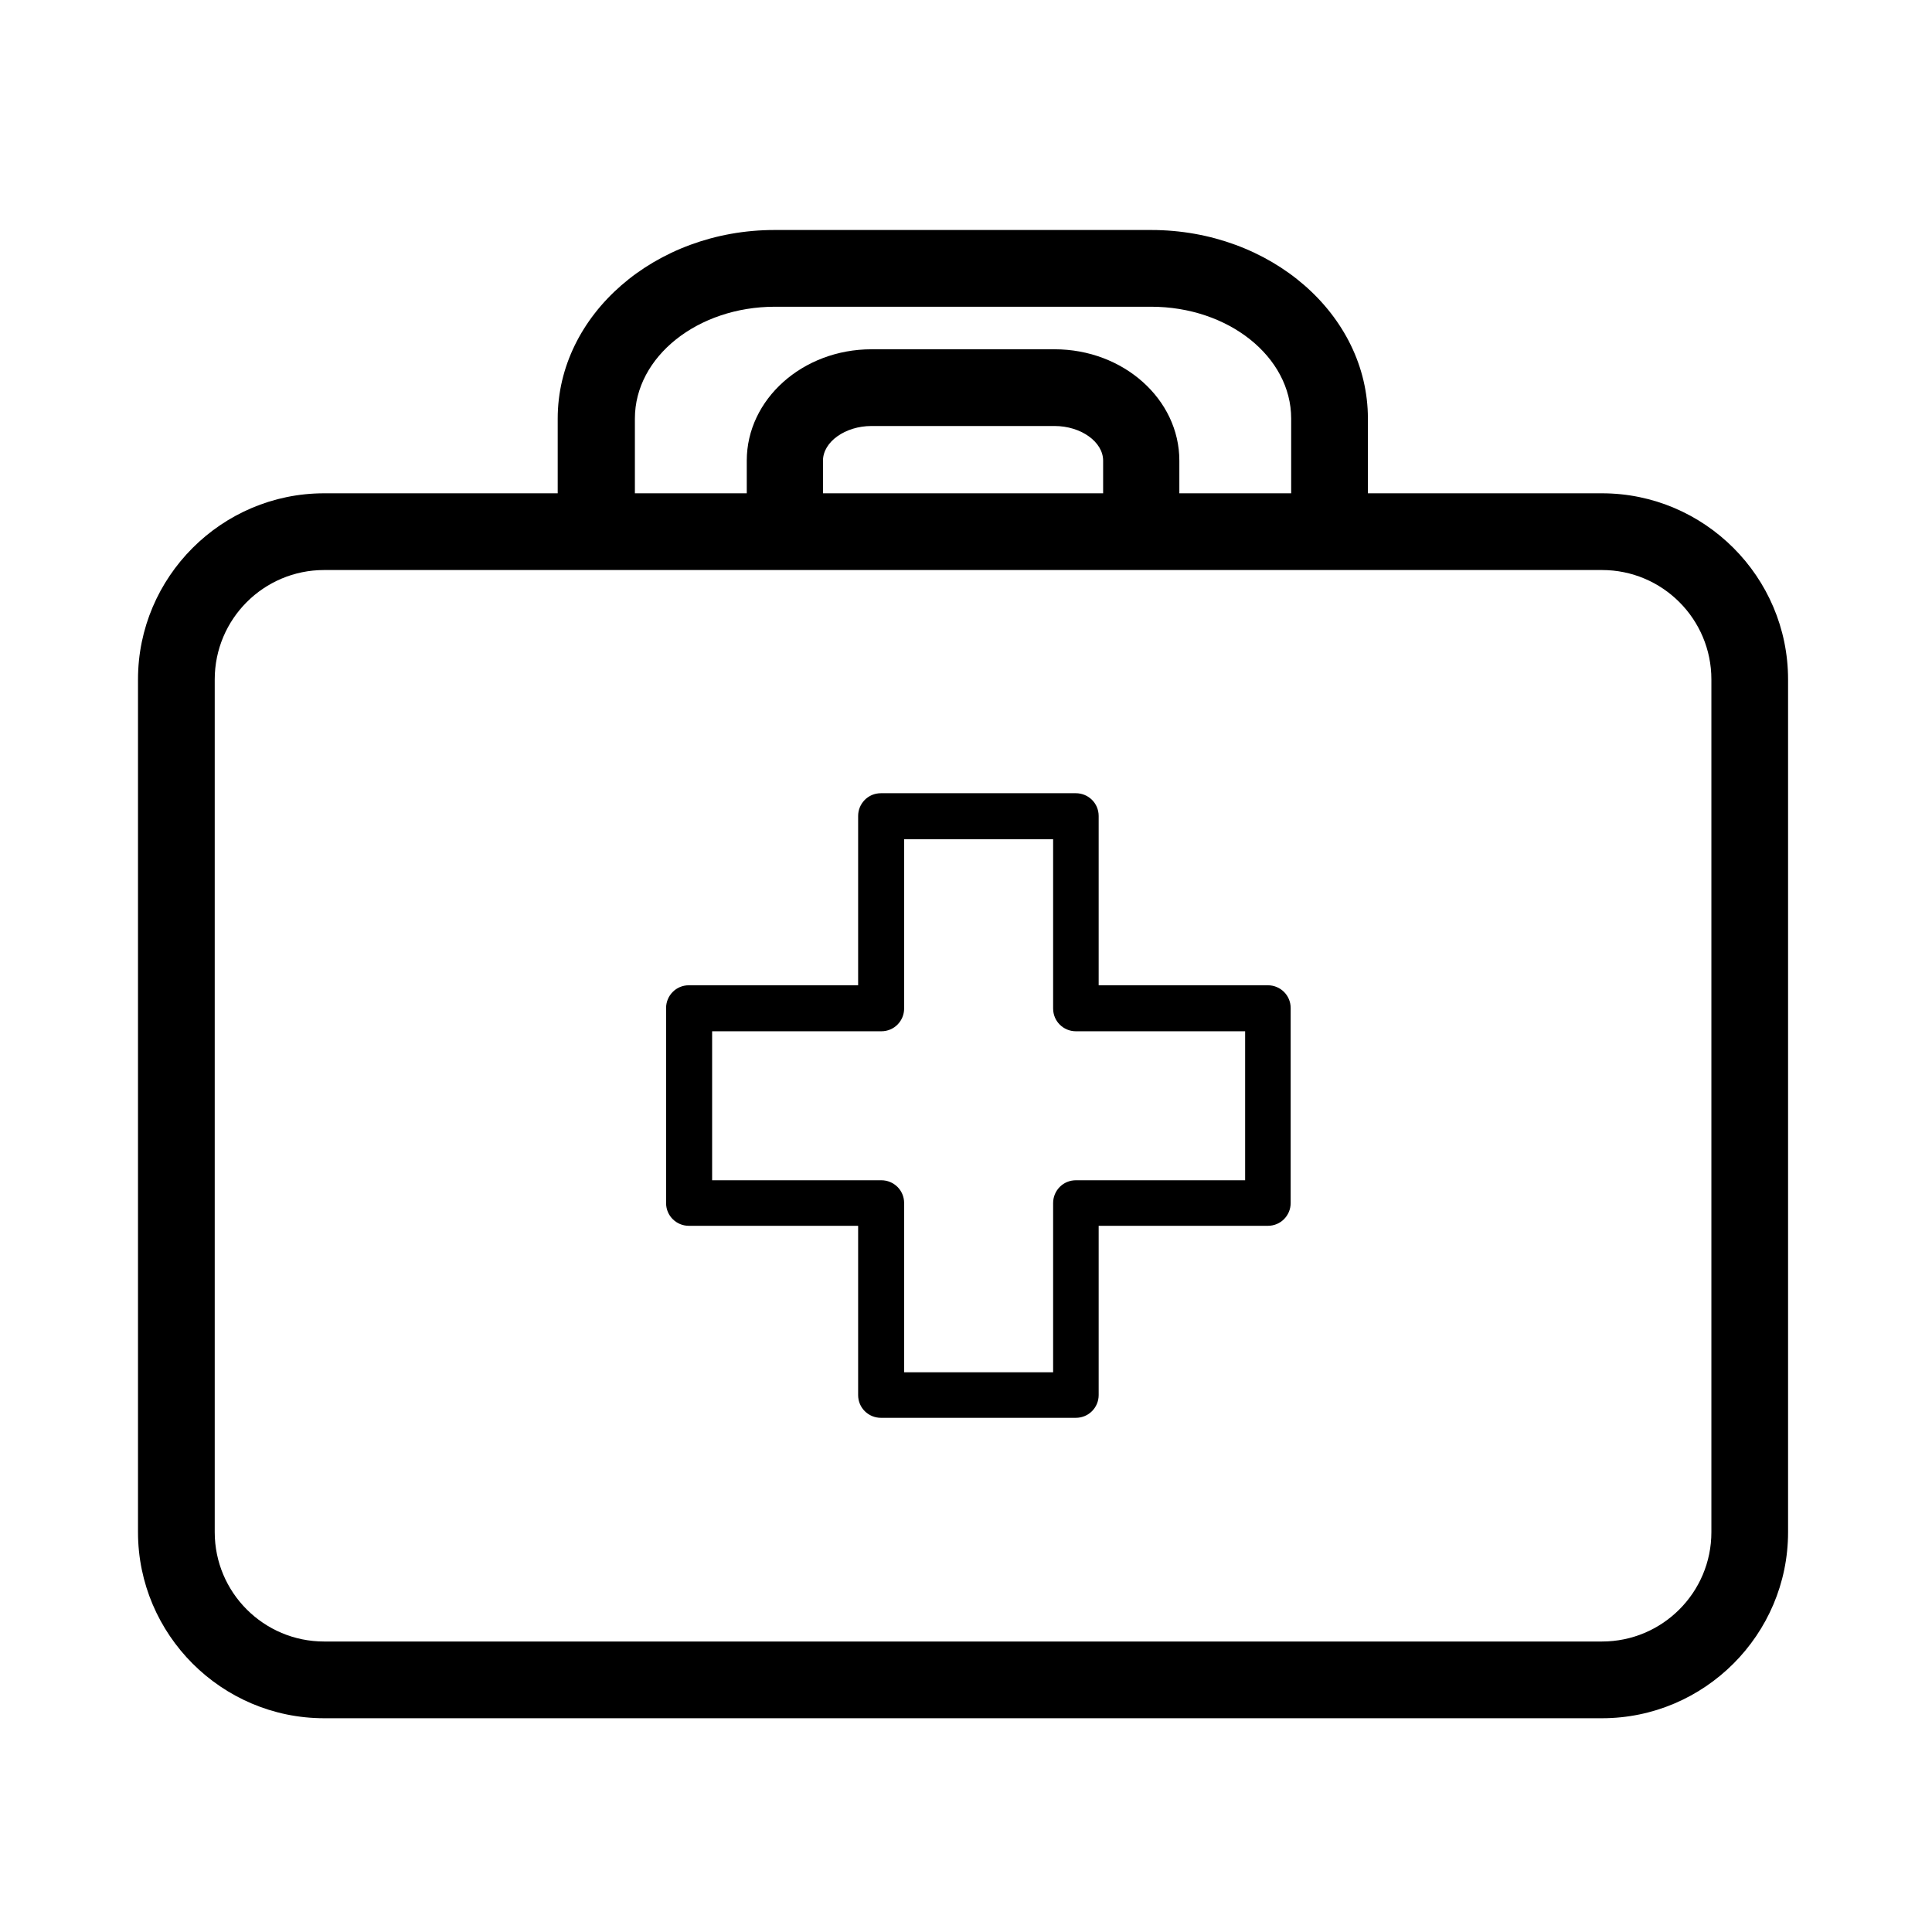
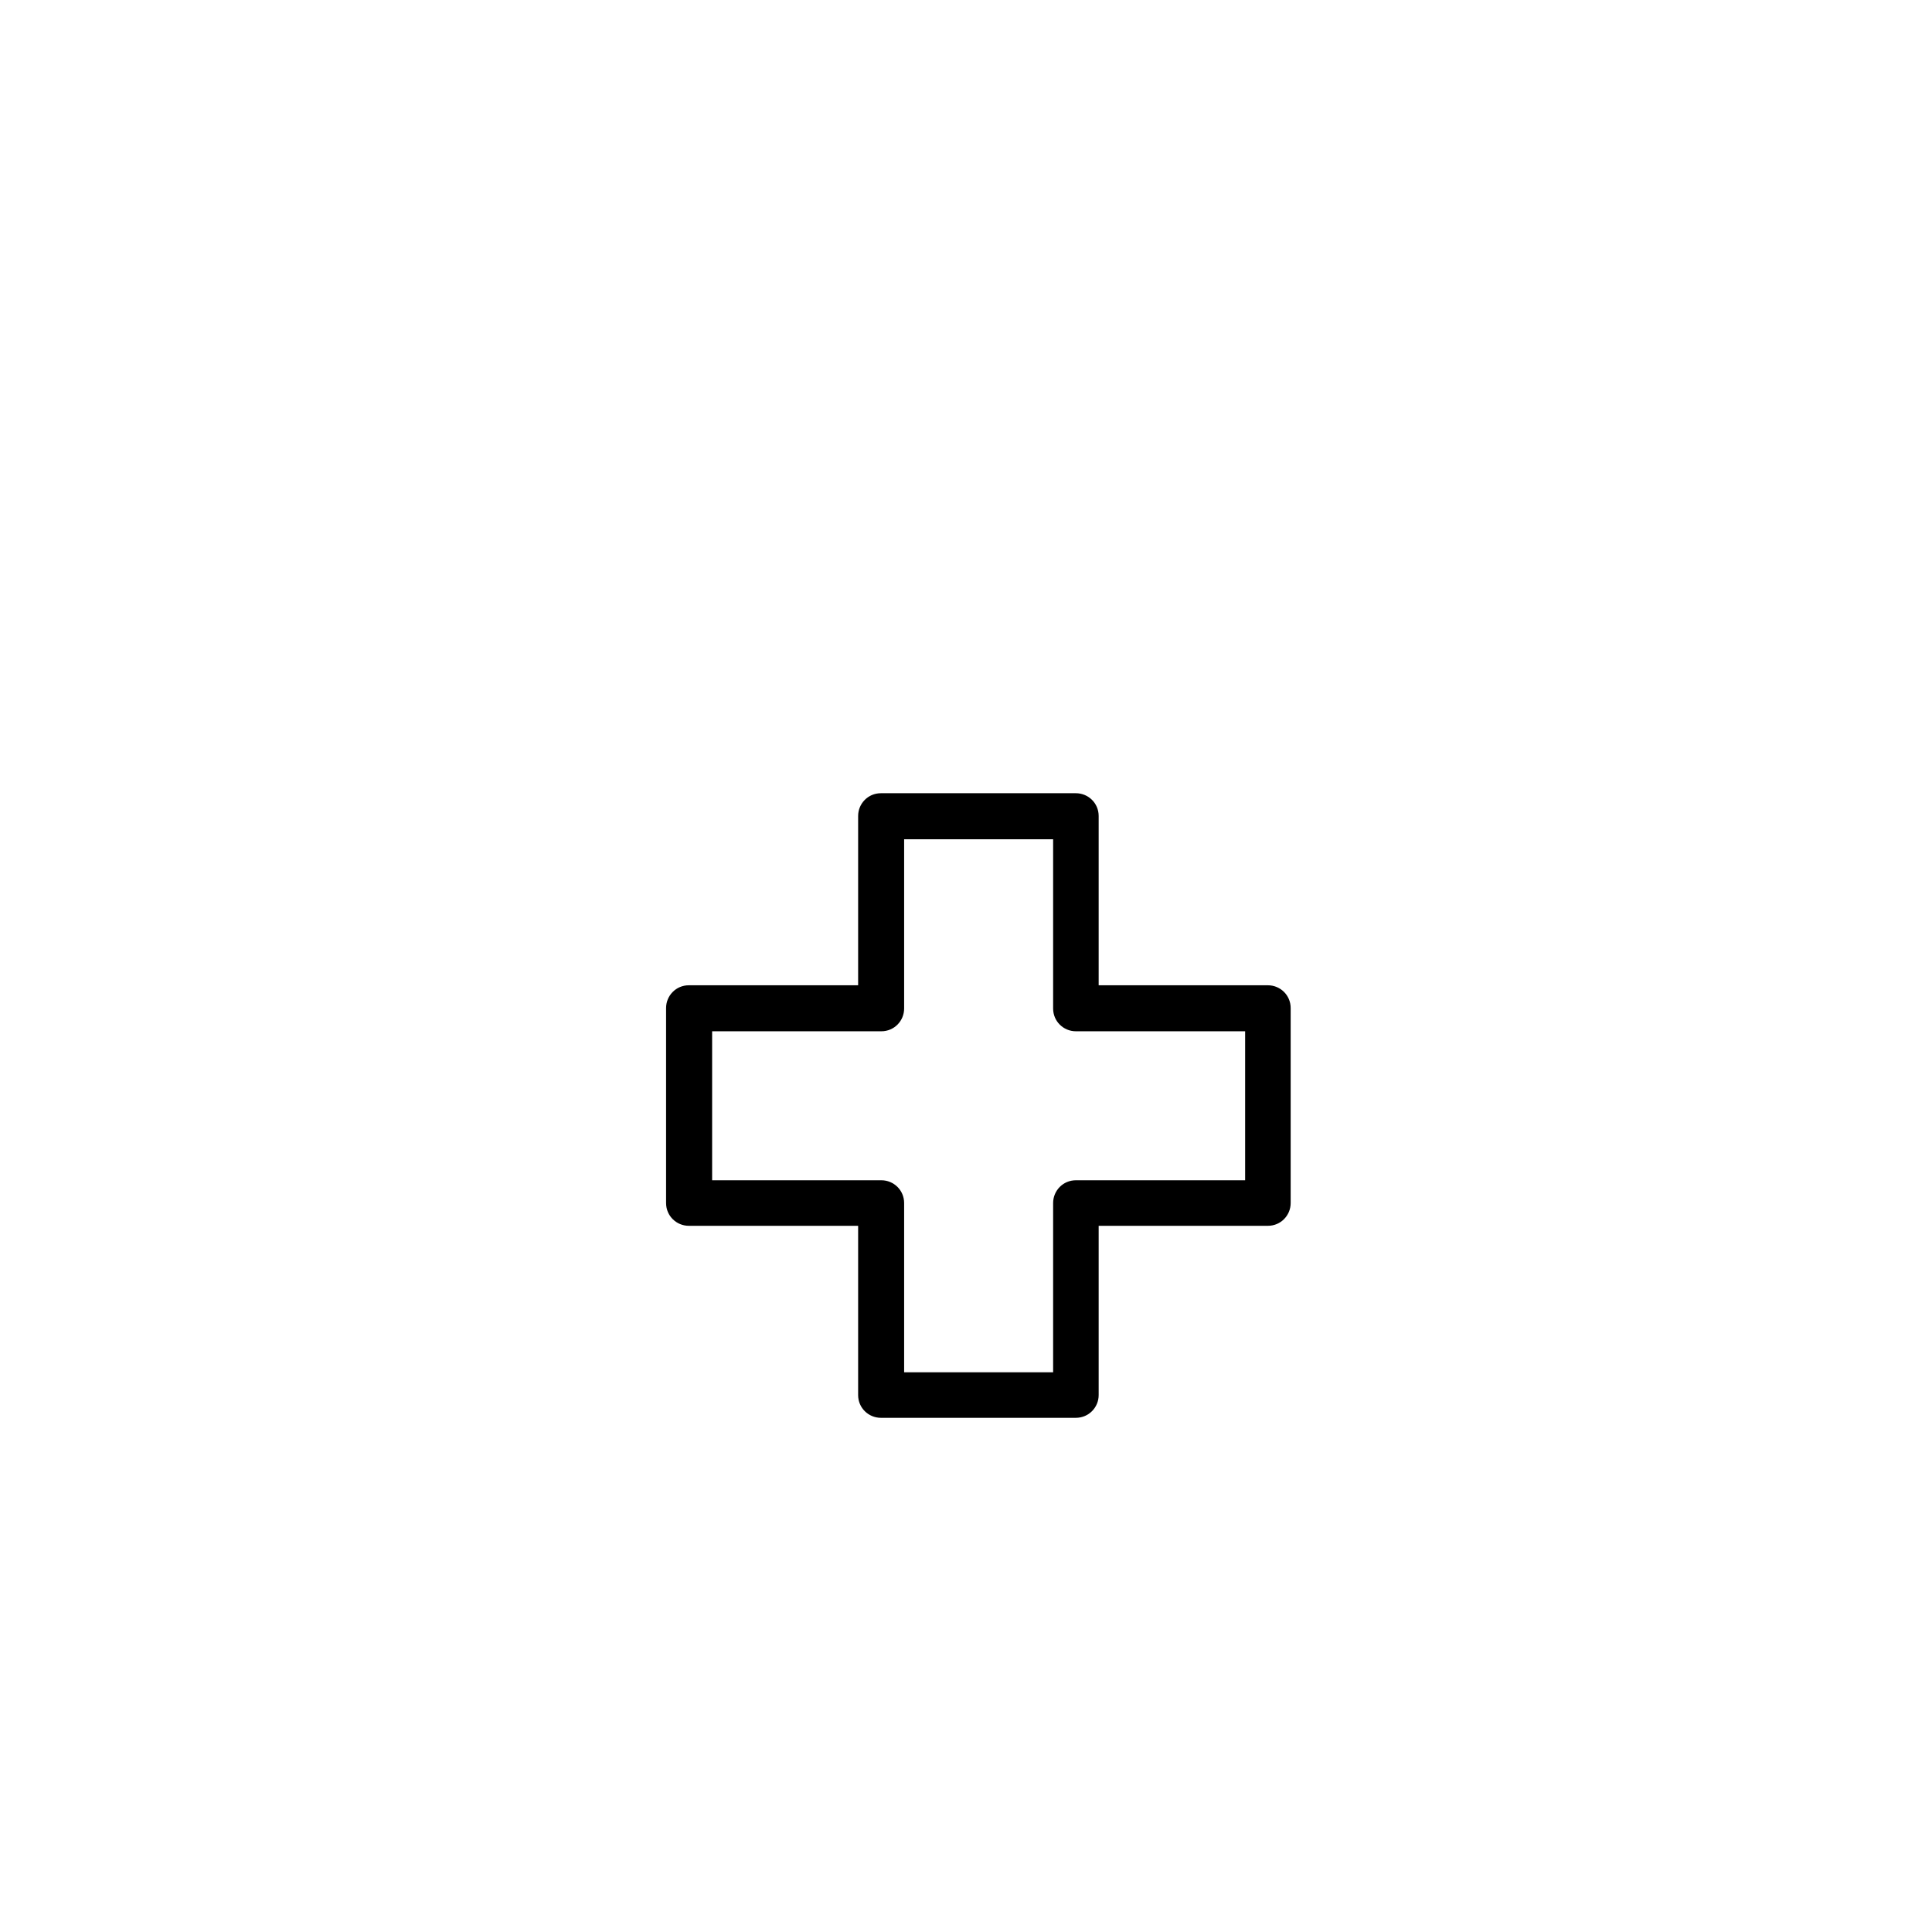
<svg xmlns="http://www.w3.org/2000/svg" width="42" height="42" viewBox="0 0 42 42" fill="none">
-   <path d="M29.737 10.724V9.099C29.737 6.84 27.628 5 25.024 5H16.837C14.243 5 12.124 6.84 12.124 9.099V10.724H7.046C4.818 10.724 3 12.542 3 14.77V33.308C3 35.535 4.818 37.353 7.046 37.353H34.826C37.053 37.353 38.871 35.535 38.871 33.308V14.77C38.871 12.542 37.053 10.724 34.826 10.724H29.748H29.737ZM37.204 33.308C37.204 34.62 36.139 35.685 34.826 35.685H7.046C5.733 35.685 4.668 34.62 4.668 33.308V14.77C4.668 13.457 5.733 12.392 7.046 12.392H34.826C36.139 12.392 37.204 13.457 37.204 14.77V33.308ZM16.837 6.668H25.024C26.703 6.668 28.069 7.754 28.069 9.099V10.724H25.638V10.014C25.638 8.68 24.422 7.593 22.926 7.593H18.945C17.45 7.593 16.234 8.68 16.234 10.014V10.724H13.802V9.099C13.802 7.754 15.169 6.668 16.847 6.668H16.837ZM23.97 10.724H17.891V10.014C17.891 9.605 18.375 9.261 18.945 9.261H22.926C23.497 9.261 23.981 9.605 23.981 10.014V10.724H23.97Z" fill="black" />
  <path d="M27.563 21.419H23.884V17.739C23.884 17.459 23.658 17.244 23.389 17.244H19.149C18.87 17.244 18.655 17.47 18.655 17.739V21.419H14.975C14.695 21.419 14.48 21.645 14.48 21.914V26.153C14.48 26.433 14.706 26.648 14.975 26.648H18.655V30.328C18.655 30.607 18.881 30.822 19.149 30.822H23.389C23.668 30.822 23.884 30.596 23.884 30.328V26.648H27.563C27.843 26.648 28.058 26.422 28.058 26.153V21.914C28.058 21.634 27.832 21.419 27.563 21.419ZM27.068 25.658H23.389C23.109 25.658 22.894 25.884 22.894 26.153V29.832H19.655V26.153C19.655 25.873 19.429 25.658 19.16 25.658H15.481V22.419H19.16C19.44 22.419 19.655 22.193 19.655 21.924V18.245H22.894V21.924C22.894 22.204 23.12 22.419 23.389 22.419H27.068V25.658Z" fill="black" />
</svg>